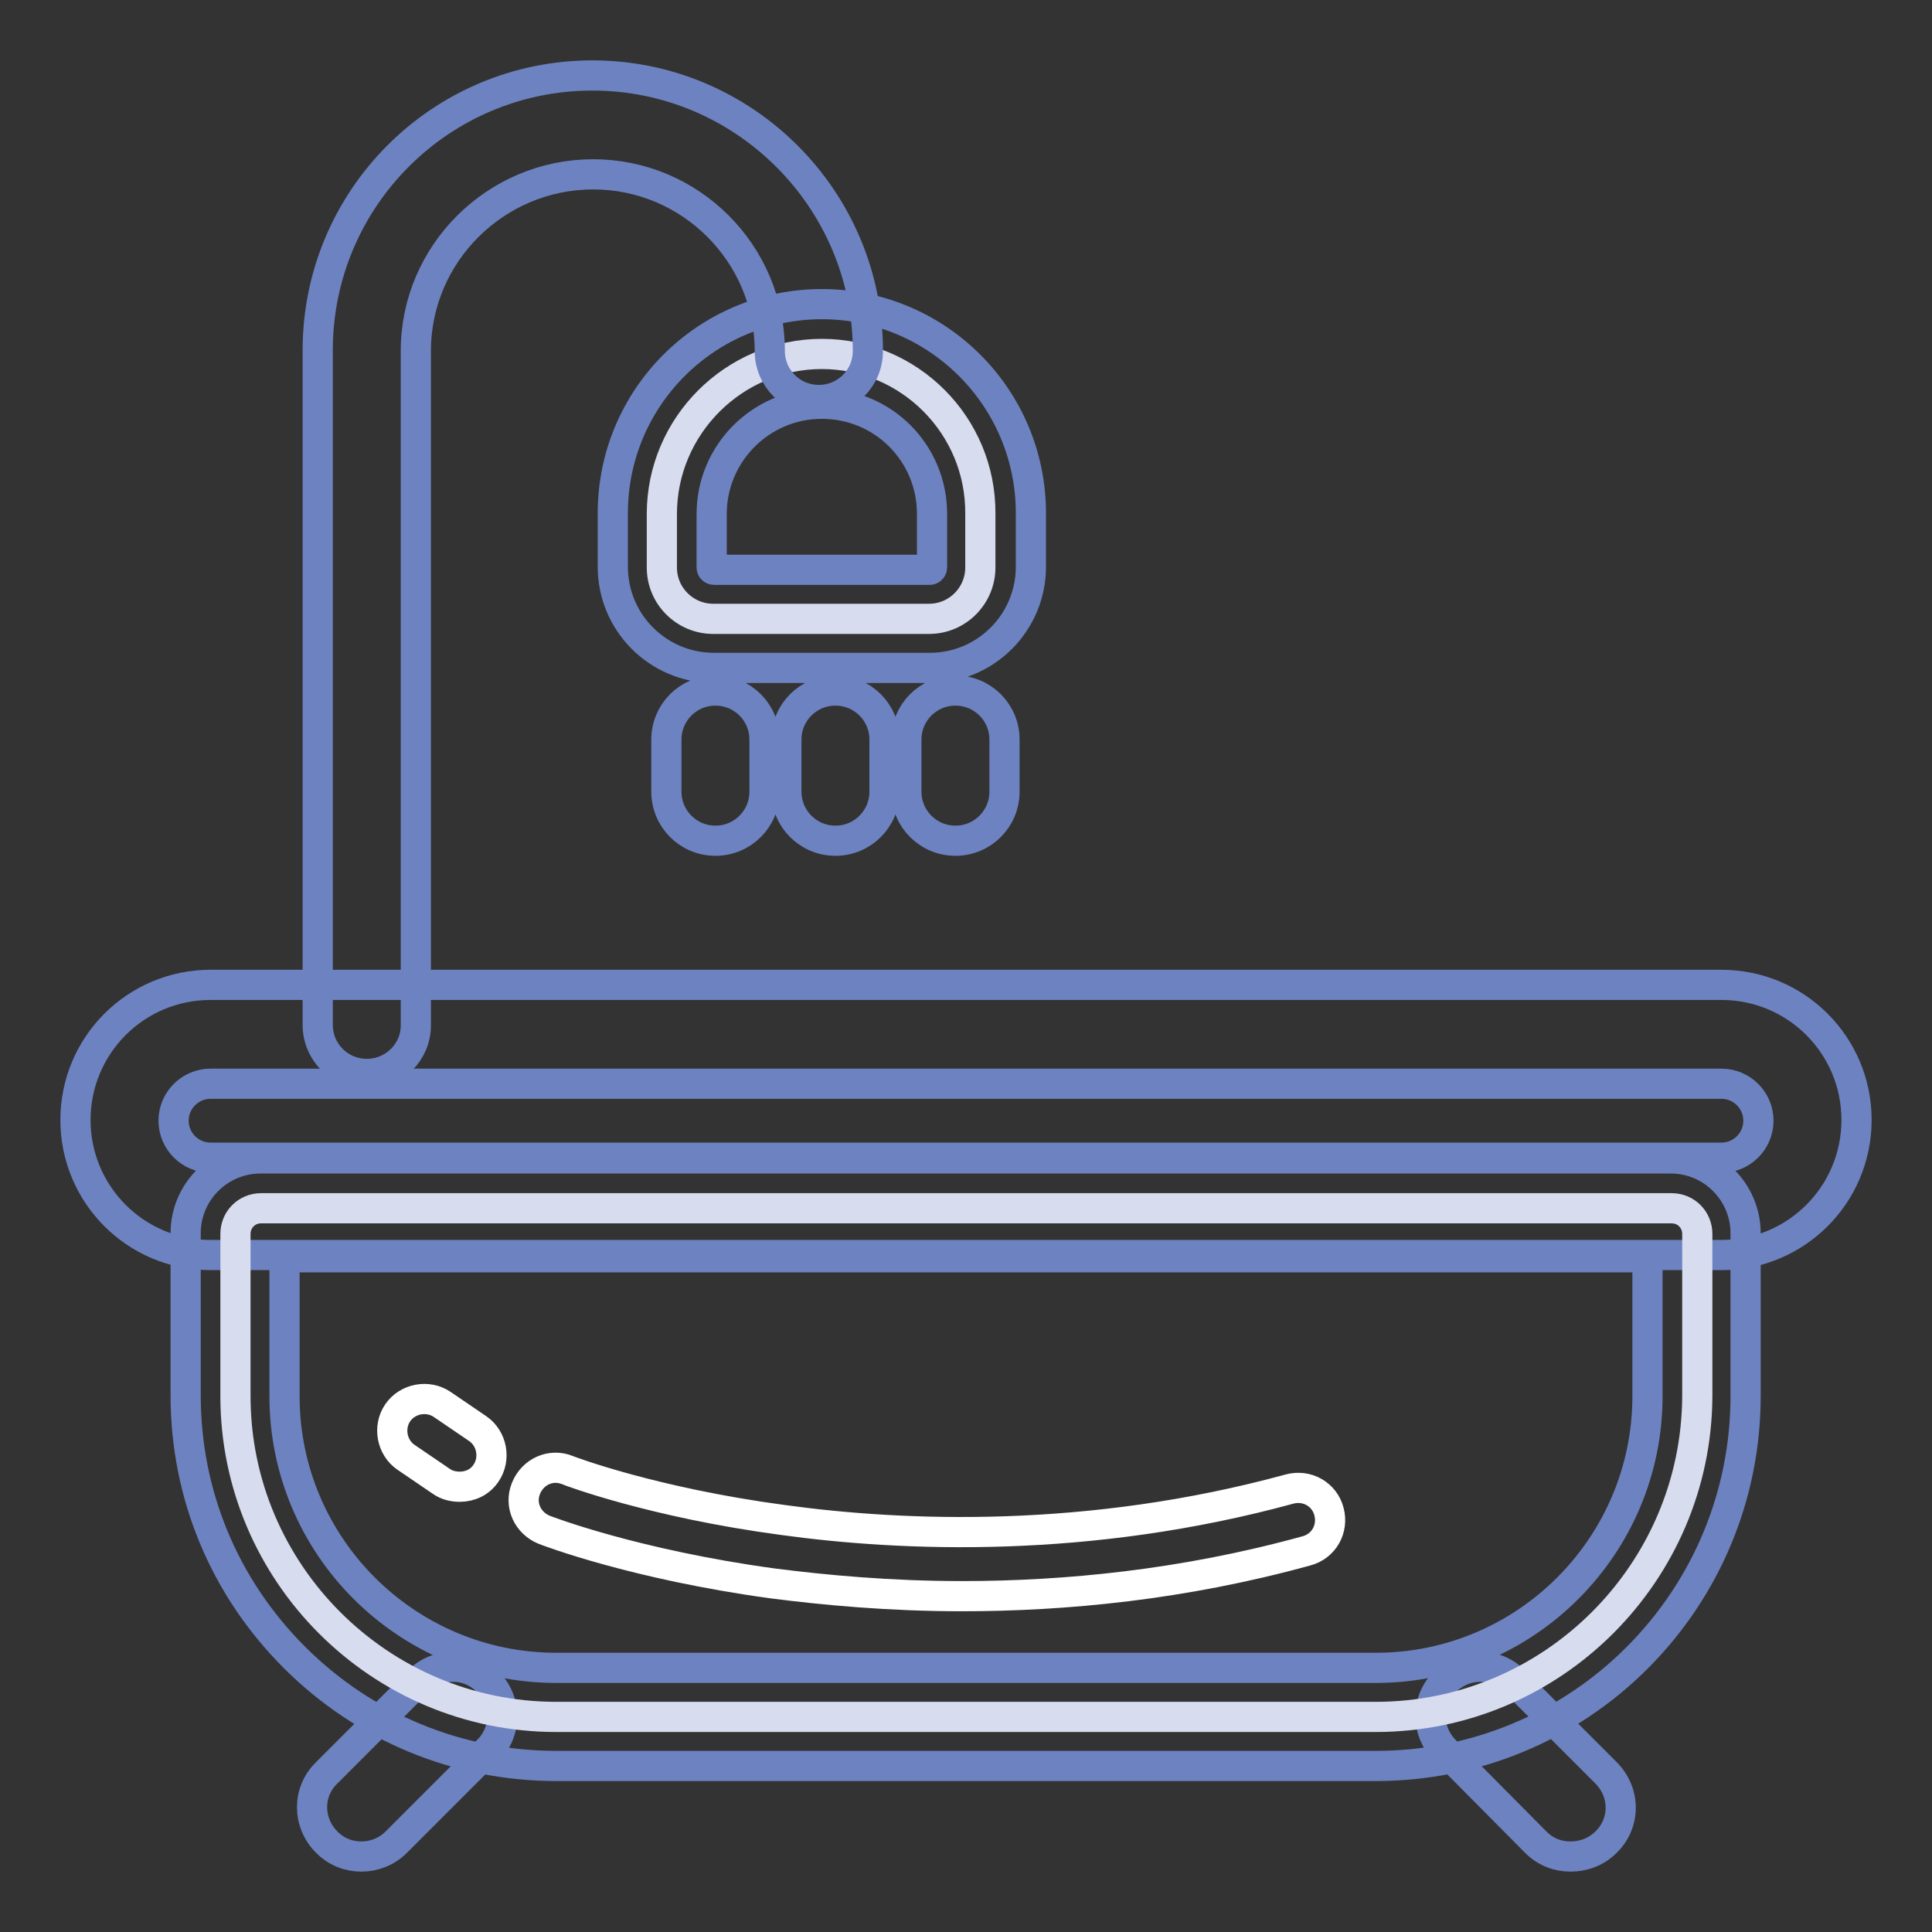
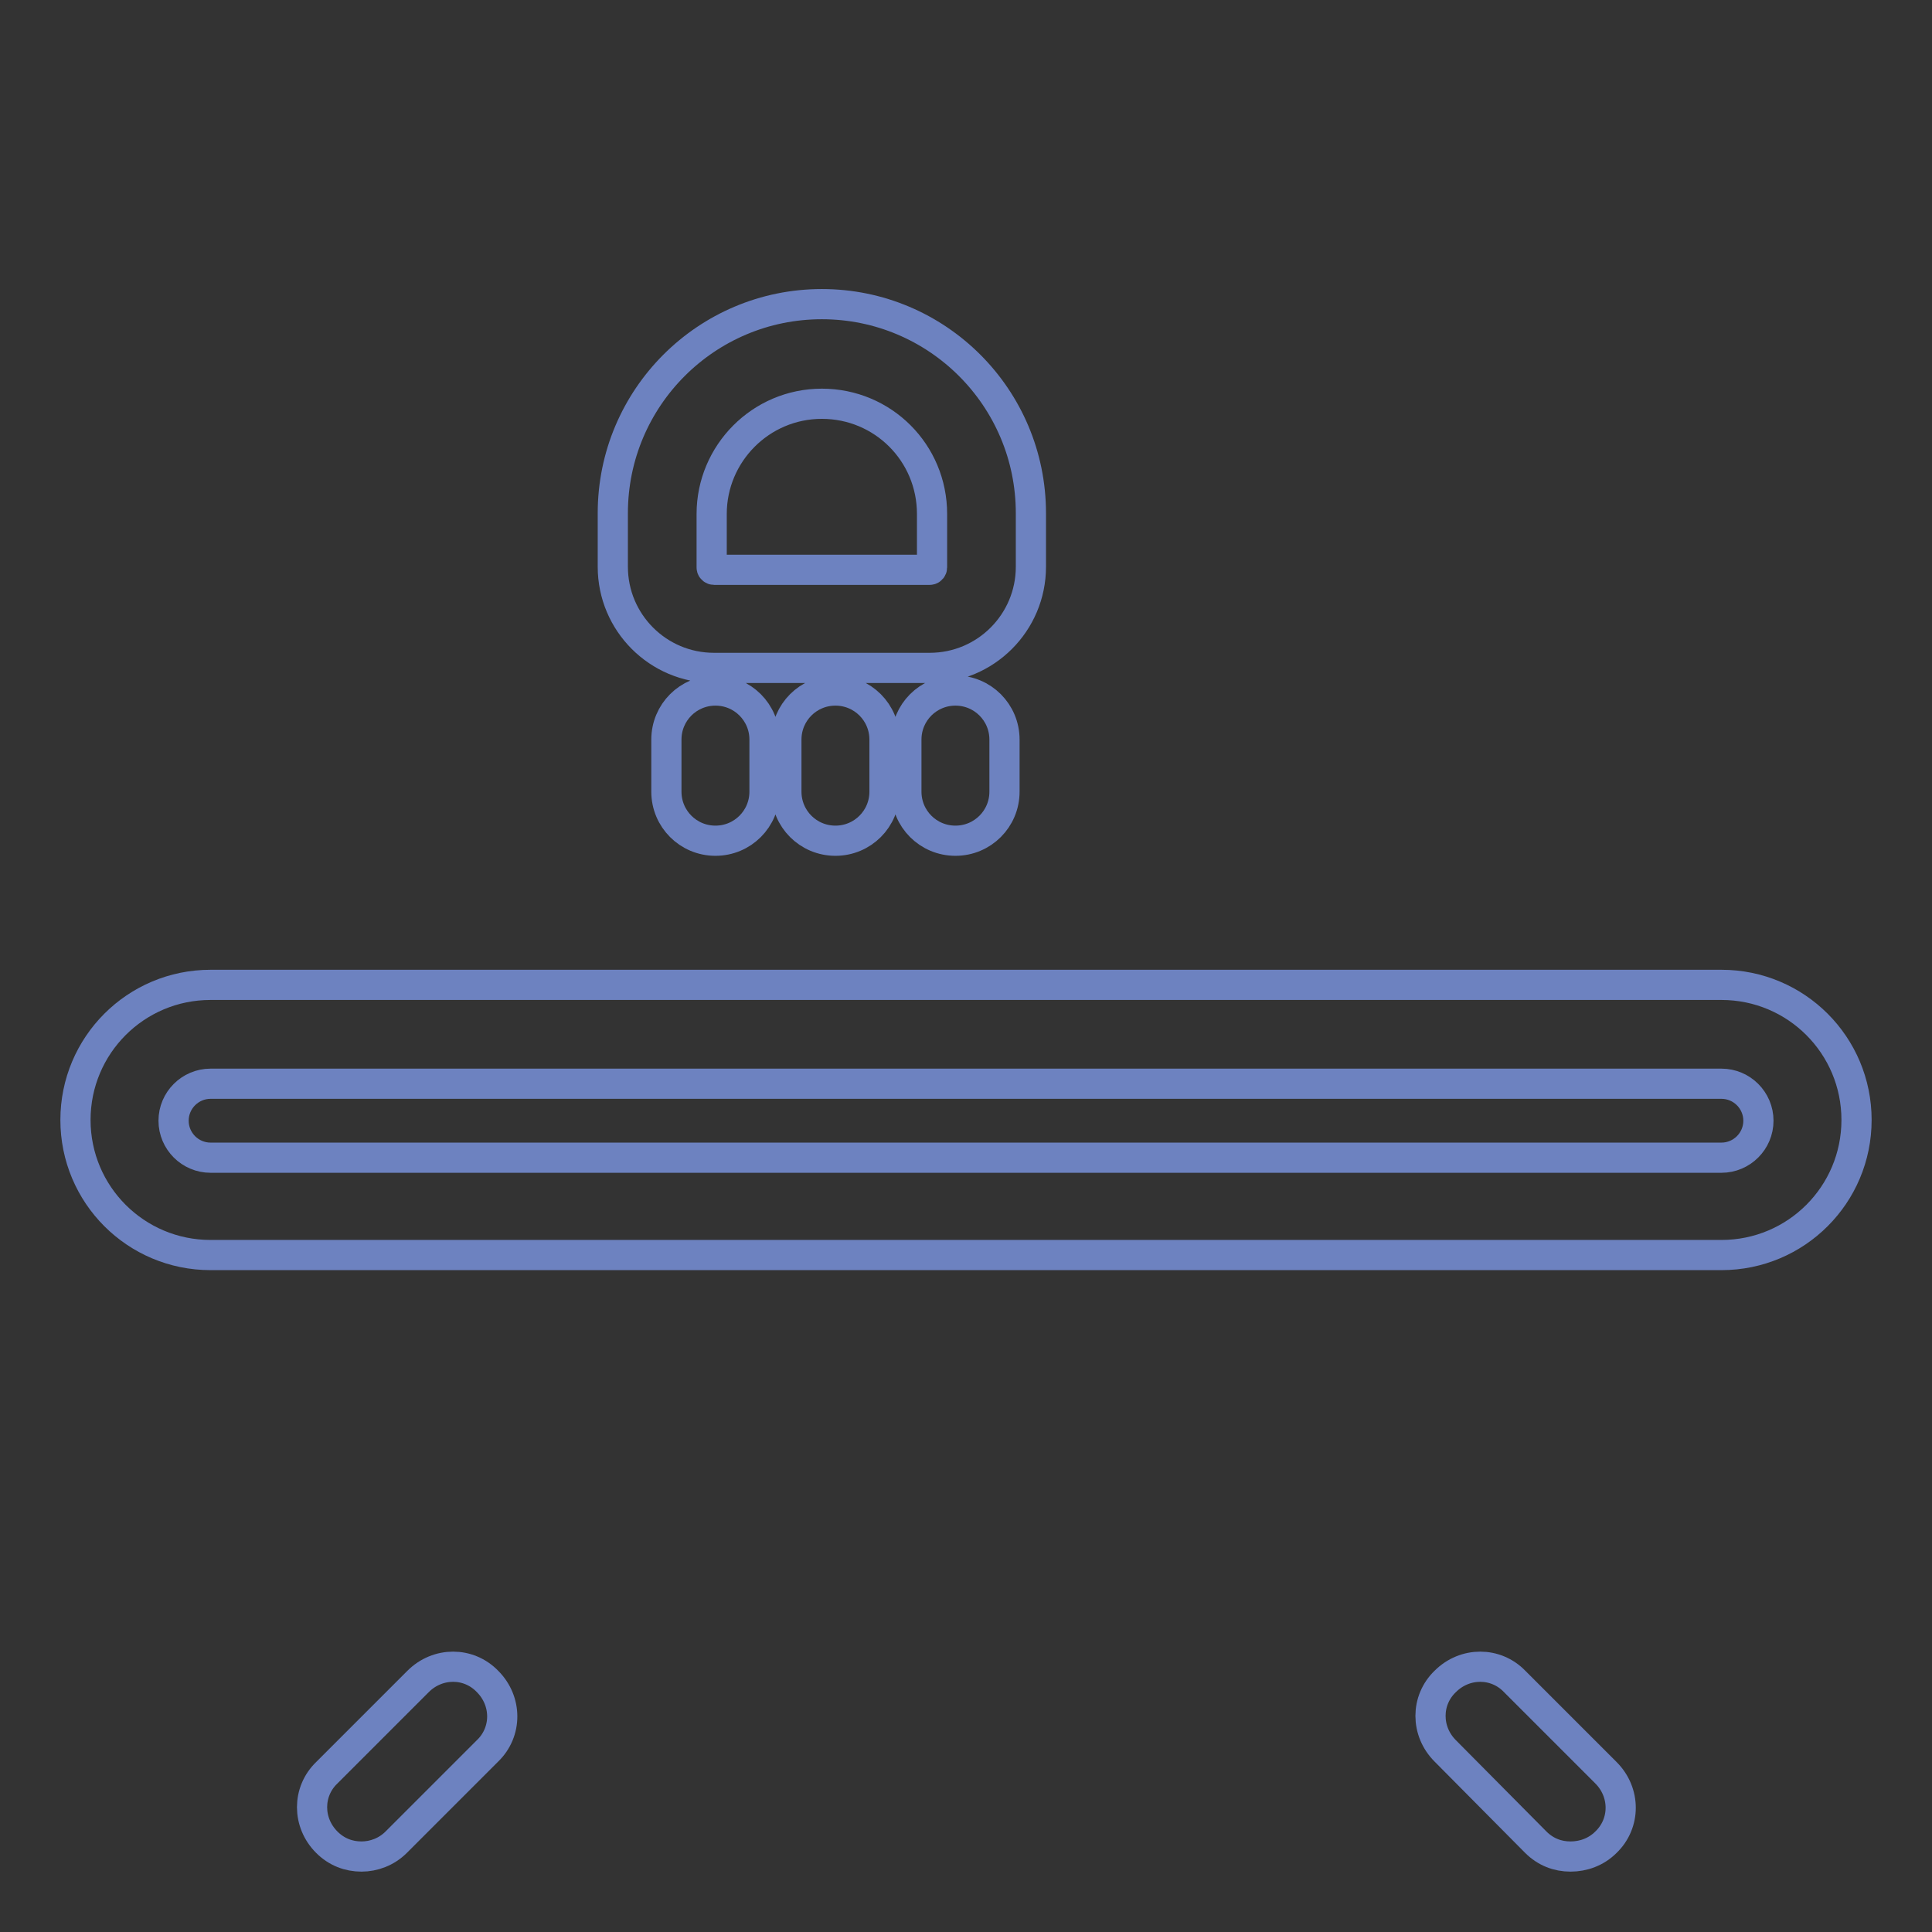
<svg xmlns="http://www.w3.org/2000/svg" version="1.1" x="0px" y="0px" viewBox="0 0 256 256" enable-background="new 0 0 256 256" xml:space="preserve">
  <rect x="0" y="0" width="256" height="256" fill="#333333" stroke="none" />
  <g>
-     <path stroke-width="4" fill-opacity="0" stroke="#d7dcef" d="M108.9,46.9c-11.6,0-21.2,9.5-21.2,21.2v7.1c0,3.8,3.1,6.8,6.8,6.8h28.6c3.8,0,6.8-3.1,6.8-6.8v-7.1 C130,56.4,120.5,46.9,108.9,46.9z" />
    <path stroke-width="4" fill-opacity="0" stroke="#6d82c0" d="M123.2,88.5H94.6c-7.4,0-13.4-6-13.4-13.4v-7.1c0-15.3,12.4-27.7,27.7-27.7c15.3,0,27.7,12.4,27.7,27.7v7.1 C136.6,82.5,130.6,88.5,123.2,88.5z M108.9,53.5c-8.1,0-14.6,6.6-14.6,14.6v7.1c0,0.2,0.2,0.3,0.3,0.3h28.6c0.2,0,0.3-0.2,0.3-0.3 v-7.1C123.5,60,117,53.5,108.9,53.5z M228.1,166.3H27.9c-9.9,0-17.9-8-17.9-17.9s8-17.9,17.9-17.9h200.2c9.9,0,17.9,8,17.9,17.9 S238,166.3,228.1,166.3z M27.9,143.6c-2.7,0-4.9,2.2-4.9,4.9c0,2.7,2.2,4.9,4.9,4.9h200.2c2.7,0,4.9-2.2,4.9-4.9 c0-2.7-2.2-4.9-4.9-4.9H27.9L27.9,143.6z M110.7,111.4c-3.6,0-6.5-2.9-6.5-6.5v-6.9c0-3.6,2.9-6.5,6.5-6.5c3.6,0,6.5,2.9,6.5,6.5 v6.9C117.2,108.5,114.3,111.4,110.7,111.4z M126.6,111.4c-3.6,0-6.5-2.9-6.5-6.5v-6.9c0-3.6,2.9-6.5,6.5-6.5c3.6,0,6.5,2.9,6.5,6.5 v6.9C133.1,108.5,130.2,111.4,126.6,111.4z M94.8,111.4c-3.6,0-6.5-2.9-6.5-6.5v-6.9c0-3.6,2.9-6.5,6.5-6.5s6.5,2.9,6.5,6.5v6.9 C101.3,108.5,98.4,111.4,94.8,111.4z M47.9,246c-1.7,0-3.3-0.6-4.6-1.9c-2.6-2.6-2.6-6.7,0-9.2l12.1-12.1c2.6-2.6,6.7-2.6,9.2,0 c2.6,2.6,2.6,6.7,0,9.2l-12.1,12.1C51.2,245.4,49.5,246,47.9,246z M208.1,246c-1.7,0-3.3-0.6-4.6-1.9L191.5,232 c-2.6-2.6-2.6-6.7,0-9.2c2.6-2.6,6.7-2.6,9.2,0l12.1,12.1c2.6,2.6,2.6,6.7,0,9.2C211.5,245.4,209.8,246,208.1,246z" />
-     <path stroke-width="4" fill-opacity="0" stroke="#d7dcef" d="M182.3,227.5H73.7c-23.4,0-42.5-19.1-42.5-42.5v-21.5c0-1.9,1.5-3.4,3.4-3.4h186.9c1.9,0,3.4,1.5,3.4,3.4 V185C224.8,208.4,205.7,227.5,182.3,227.5z" />
-     <path stroke-width="4" fill-opacity="0" stroke="#6d82c0" d="M182.3,234H73.7c-13,0-25.4-5.1-34.7-14.4c-9.3-9.3-14.4-21.6-14.4-34.7v-21.5c0-5.5,4.5-9.9,9.9-9.9h186.9 c5.5,0,9.9,4.5,9.9,9.9V185c0,13-5.1,25.4-14.4,34.7C207.7,228.9,195.3,234,182.3,234z M37.7,166.6v18.4c0,19.9,16.2,36,36,36 h108.6c19.9,0,36-16.2,36-36v-18.4H37.7z M48.6,142.3c-3.6,0-6.5-2.9-6.5-6.5V46.4C42.1,26.3,58.4,10,78.5,10 C98.6,10,115,26.4,115,46.5c0,3.6-2.9,6.5-6.5,6.5c-3.6,0-6.5-2.9-6.5-6.5c0-12.9-10.5-23.4-23.4-23.4S55.1,33.6,55.1,46.5v89.4 C55.1,139.4,52.2,142.3,48.6,142.3z" />
-     <path stroke-width="4" fill-opacity="0" stroke="#ffffff" d="M60.9,197c-0.8,0-1.7-0.2-2.4-0.7l-4.7-3.2c-1.9-1.3-2.4-4-1.1-5.9c1.3-1.9,4-2.4,5.9-1.1l4.7,3.2 c1.9,1.3,2.4,4,1.1,5.9C63.6,196.4,62.3,197,60.9,197z M127.5,211.5c-9.6,0-18.2-0.8-25.2-1.7c-18.2-2.5-29.7-6.9-30.2-7.1 c-2.2-0.9-3.3-3.3-2.4-5.5c0.9-2.2,3.3-3.3,5.5-2.4c0.2,0.1,11.3,4.3,28.5,6.6c15.9,2.2,40.5,3.2,67.2-4.1c2.3-0.6,4.6,0.7,5.2,3 c0.6,2.3-0.7,4.6-3,5.2C156.8,210,141.1,211.5,127.5,211.5L127.5,211.5z" />
  </g>
</svg>